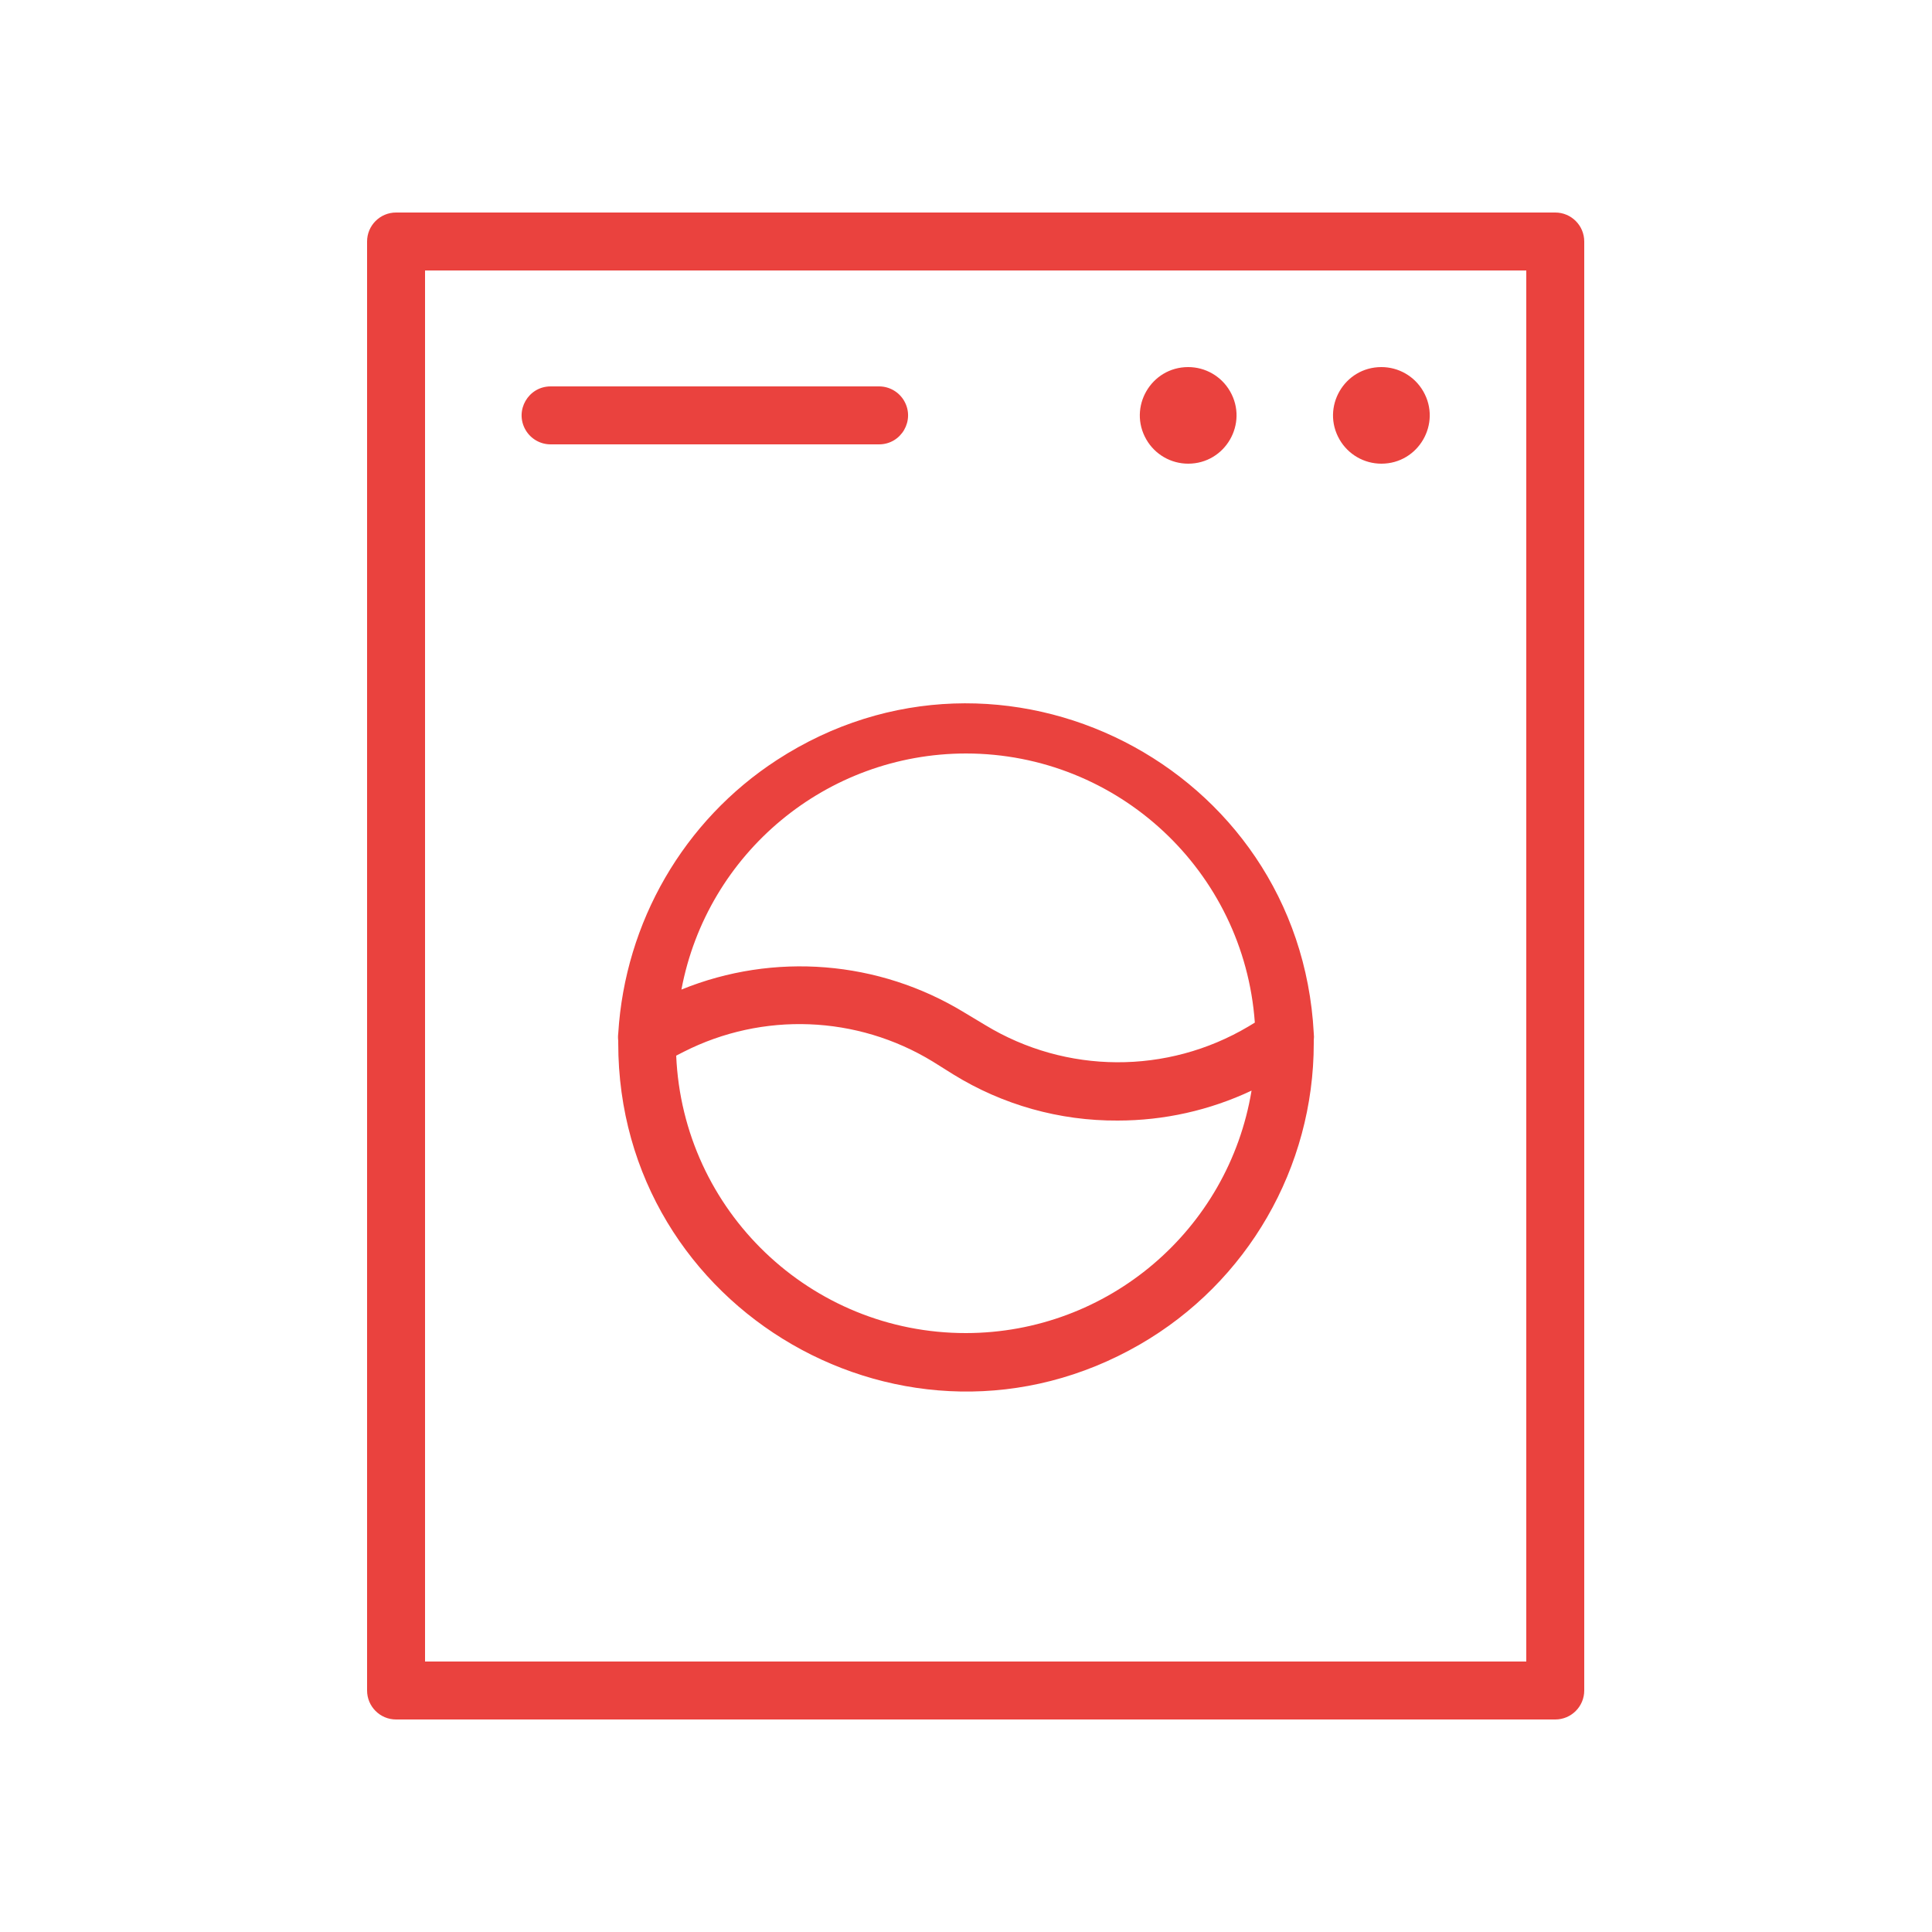
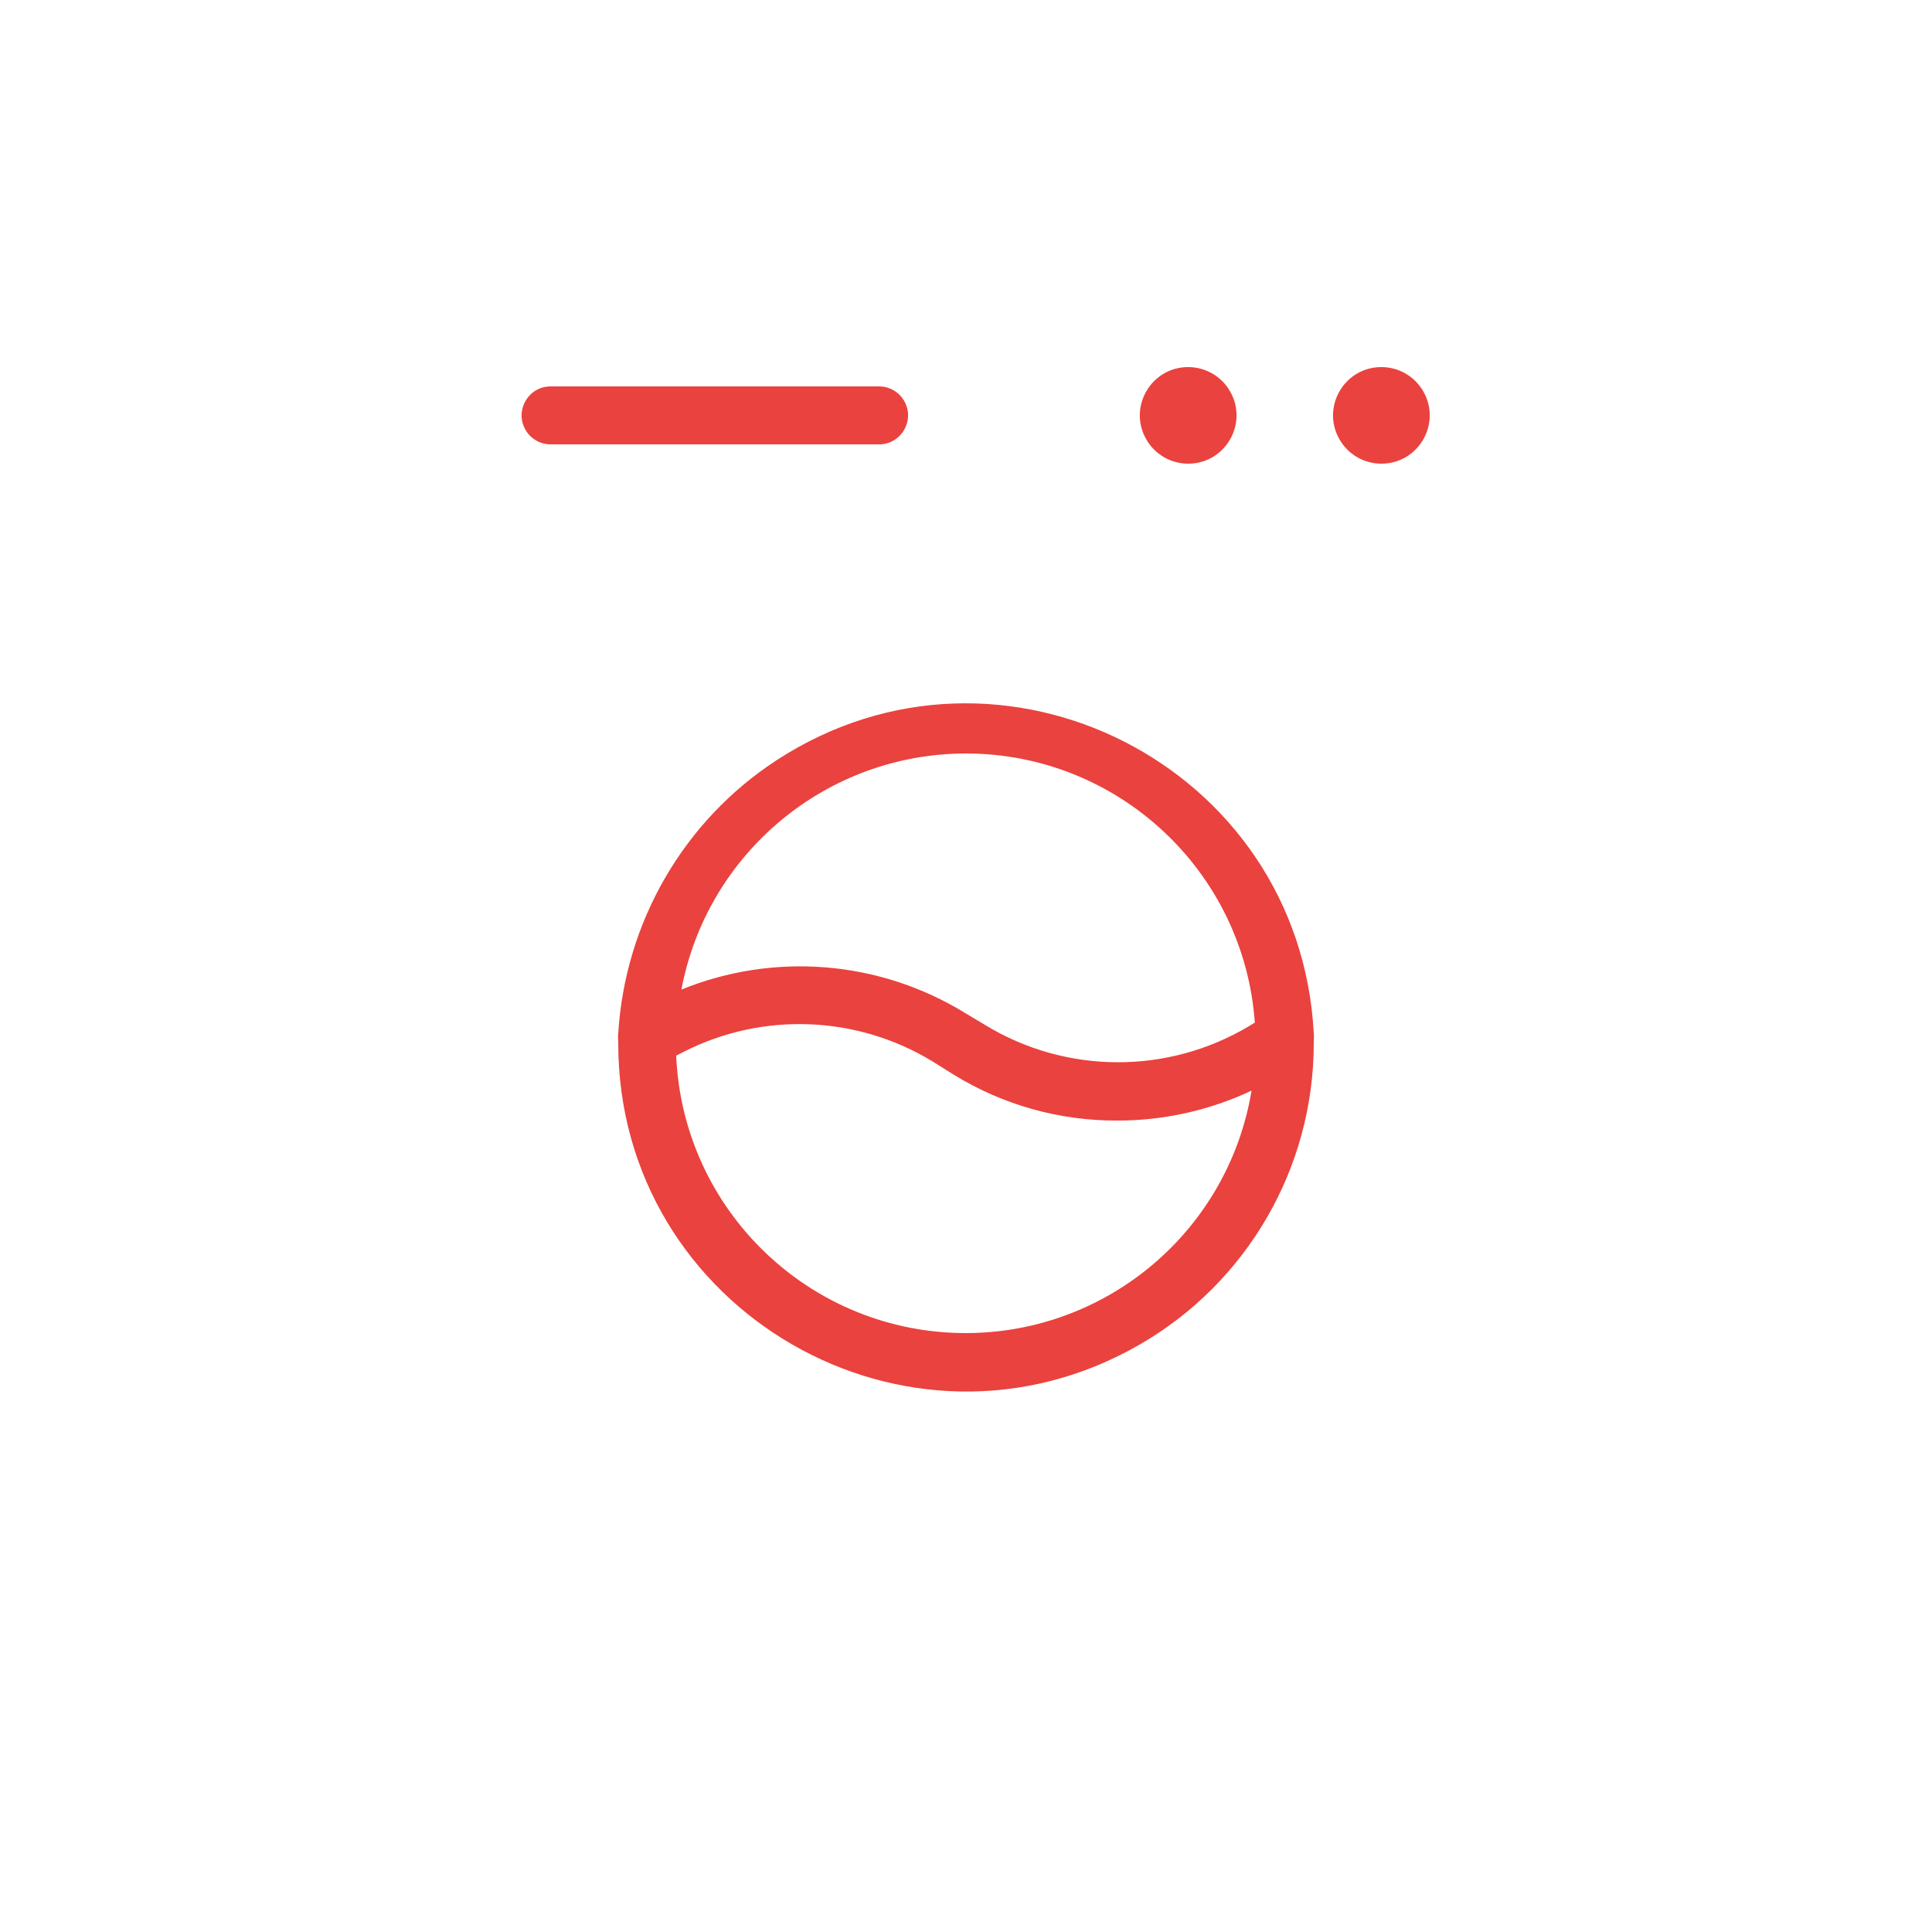
<svg xmlns="http://www.w3.org/2000/svg" viewBox="1950 2450 100 100" width="100" height="100" data-guides="{&quot;vertical&quot;:[],&quot;horizontal&quot;:[]}">
-   <path fill="#ea423e" stroke="none" fill-opacity="1" stroke-width="1" stroke-opacity="1" color="rgb(51, 51, 51)" fill-rule="evenodd" font-size-adjust="none" id="tSvg1e8f6c7b29" title="Path 13" d="M 2030.5 2461 C 2010.5 2461 1990.5 2461 1970.5 2461C 1969.672 2461 1969 2461.672 1969 2462.5C 1969 2487.5 1969 2512.5 1969 2537.5C 1969 2538.328 1969.672 2539 1970.5 2539C 1990.5 2539 2010.5 2539 2030.5 2539C 2031.328 2539 2032 2538.328 2032 2537.5C 2032 2512.5 2032 2487.5 2032 2462.5C 2032 2461.672 2031.328 2461 2030.5 2461ZM 2029 2536 C 2010 2536 1991 2536 1972 2536C 1972 2512 1972 2488 1972 2464C 1991 2464 2010 2464 2029 2464C 2029 2488 2029 2512 2029 2536Z" />
-   <path fill="#ea423e" stroke="none" fill-opacity="1" stroke-width="1" stroke-opacity="1" color="rgb(51, 51, 51)" fill-rule="evenodd" font-size-adjust="none" id="tSvgace5e5fa4a" title="Path 14" d="M 1982 2503.49 C 1981.984 2503.616 1981.984 2503.744 1982 2503.87C 1982 2503.913 1982 2503.957 1982 2504C 1982 2517.856 1997 2526.517 2009 2519.588C 2014.569 2516.373 2018 2510.431 2018 2504C 2018 2504 2018 2503.9 2018 2503.85C 2018.015 2503.727 2018.015 2503.603 2018 2503.48C 2017.27 2489.643 2001.835 2481.785 1990.216 2489.336C 1985.389 2492.473 1982.353 2497.731 1982 2503.49ZM 2000 2519 C 1991.959 2519.007 1985.343 2512.673 1985 2504.64C 1985.13 2504.573 1985.26 2504.507 1985.39 2504.44C 1989.48 2502.364 1994.353 2502.554 1998.27 2504.94C 1998.627 2505.163 1998.983 2505.387 1999.34 2505.61C 2001.896 2507.19 2004.845 2508.018 2007.85 2508C 2010.246 2508.001 2012.613 2507.472 2014.78 2506.45C 2013.582 2513.683 2007.332 2518.991 2000 2519ZM 2000 2489 C 2007.865 2489.006 2014.389 2495.085 2014.95 2502.93C 2014.84 2502.997 2014.73 2503.063 2014.62 2503.13C 2010.416 2505.625 2005.178 2505.598 2001 2503.06C 2000.633 2502.84 2000.267 2502.62 1999.9 2502.4C 1995.486 2499.711 1990.058 2499.273 1985.27 2501.22C 1986.606 2494.136 1992.792 2489.005 2000 2489ZM 1978.5 2473 C 1984.167 2473 1989.833 2473 1995.5 2473C 1996.655 2473 1997.376 2471.75 1996.799 2470.75C 1996.531 2470.286 1996.036 2470 1995.5 2470C 1989.833 2470 1984.167 2470 1978.5 2470C 1977.345 2470 1976.624 2471.25 1977.201 2472.25C 1977.469 2472.714 1977.964 2473 1978.5 2473ZM 2021.5 2469 C 2019.575 2469 2018.373 2471.083 2019.335 2472.75C 2019.782 2473.524 2020.607 2474 2021.5 2474C 2023.425 2474 2024.627 2471.917 2023.665 2470.25C 2023.218 2469.476 2022.393 2469 2021.5 2469ZM 2011.5 2469 C 2009.575 2469 2008.373 2471.083 2009.335 2472.75C 2009.782 2473.524 2010.607 2474 2011.5 2474C 2013.425 2474 2014.627 2471.917 2013.665 2470.25C 2013.218 2469.476 2012.393 2469 2011.5 2469Z" />
+   <path fill="#ea423e" stroke="none" fill-opacity="1" stroke-width="1" stroke-opacity="1" color="rgb(51, 51, 51)" fill-rule="evenodd" font-size-adjust="none" id="tSvgace5e5fa4a" title="Path 14" d="M 1982 2503.49 C 1981.984 2503.616 1981.984 2503.744 1982 2503.87C 1982 2503.913 1982 2503.957 1982 2504C 1982 2517.856 1997 2526.517 2009 2519.588C 2014.569 2516.373 2018 2510.431 2018 2504C 2018 2504 2018 2503.9 2018 2503.85C 2018.015 2503.727 2018.015 2503.603 2018 2503.48C 2017.27 2489.643 2001.835 2481.785 1990.216 2489.336C 1985.389 2492.473 1982.353 2497.731 1982 2503.49ZM 2000 2519 C 1991.959 2519.007 1985.343 2512.673 1985 2504.64C 1985.13 2504.573 1985.26 2504.507 1985.39 2504.44C 1989.48 2502.364 1994.353 2502.554 1998.27 2504.94C 1998.627 2505.163 1998.983 2505.387 1999.34 2505.61C 2001.896 2507.19 2004.845 2508.018 2007.85 2508C 2010.246 2508.001 2012.613 2507.472 2014.78 2506.45C 2013.582 2513.683 2007.332 2518.991 2000 2519ZM 2000 2489 C 2007.865 2489.006 2014.389 2495.085 2014.95 2502.93C 2014.84 2502.997 2014.73 2503.063 2014.62 2503.13C 2010.416 2505.625 2005.178 2505.598 2001 2503.06C 2000.633 2502.84 2000.267 2502.62 1999.9 2502.4C 1995.486 2499.711 1990.058 2499.273 1985.27 2501.22C 1986.606 2494.136 1992.792 2489.005 2000 2489M 1978.5 2473 C 1984.167 2473 1989.833 2473 1995.5 2473C 1996.655 2473 1997.376 2471.75 1996.799 2470.75C 1996.531 2470.286 1996.036 2470 1995.5 2470C 1989.833 2470 1984.167 2470 1978.5 2470C 1977.345 2470 1976.624 2471.25 1977.201 2472.25C 1977.469 2472.714 1977.964 2473 1978.5 2473ZM 2021.5 2469 C 2019.575 2469 2018.373 2471.083 2019.335 2472.75C 2019.782 2473.524 2020.607 2474 2021.5 2474C 2023.425 2474 2024.627 2471.917 2023.665 2470.25C 2023.218 2469.476 2022.393 2469 2021.5 2469ZM 2011.5 2469 C 2009.575 2469 2008.373 2471.083 2009.335 2472.75C 2009.782 2473.524 2010.607 2474 2011.5 2474C 2013.425 2474 2014.627 2471.917 2013.665 2470.25C 2013.218 2469.476 2012.393 2469 2011.5 2469Z" />
  <defs />
</svg>